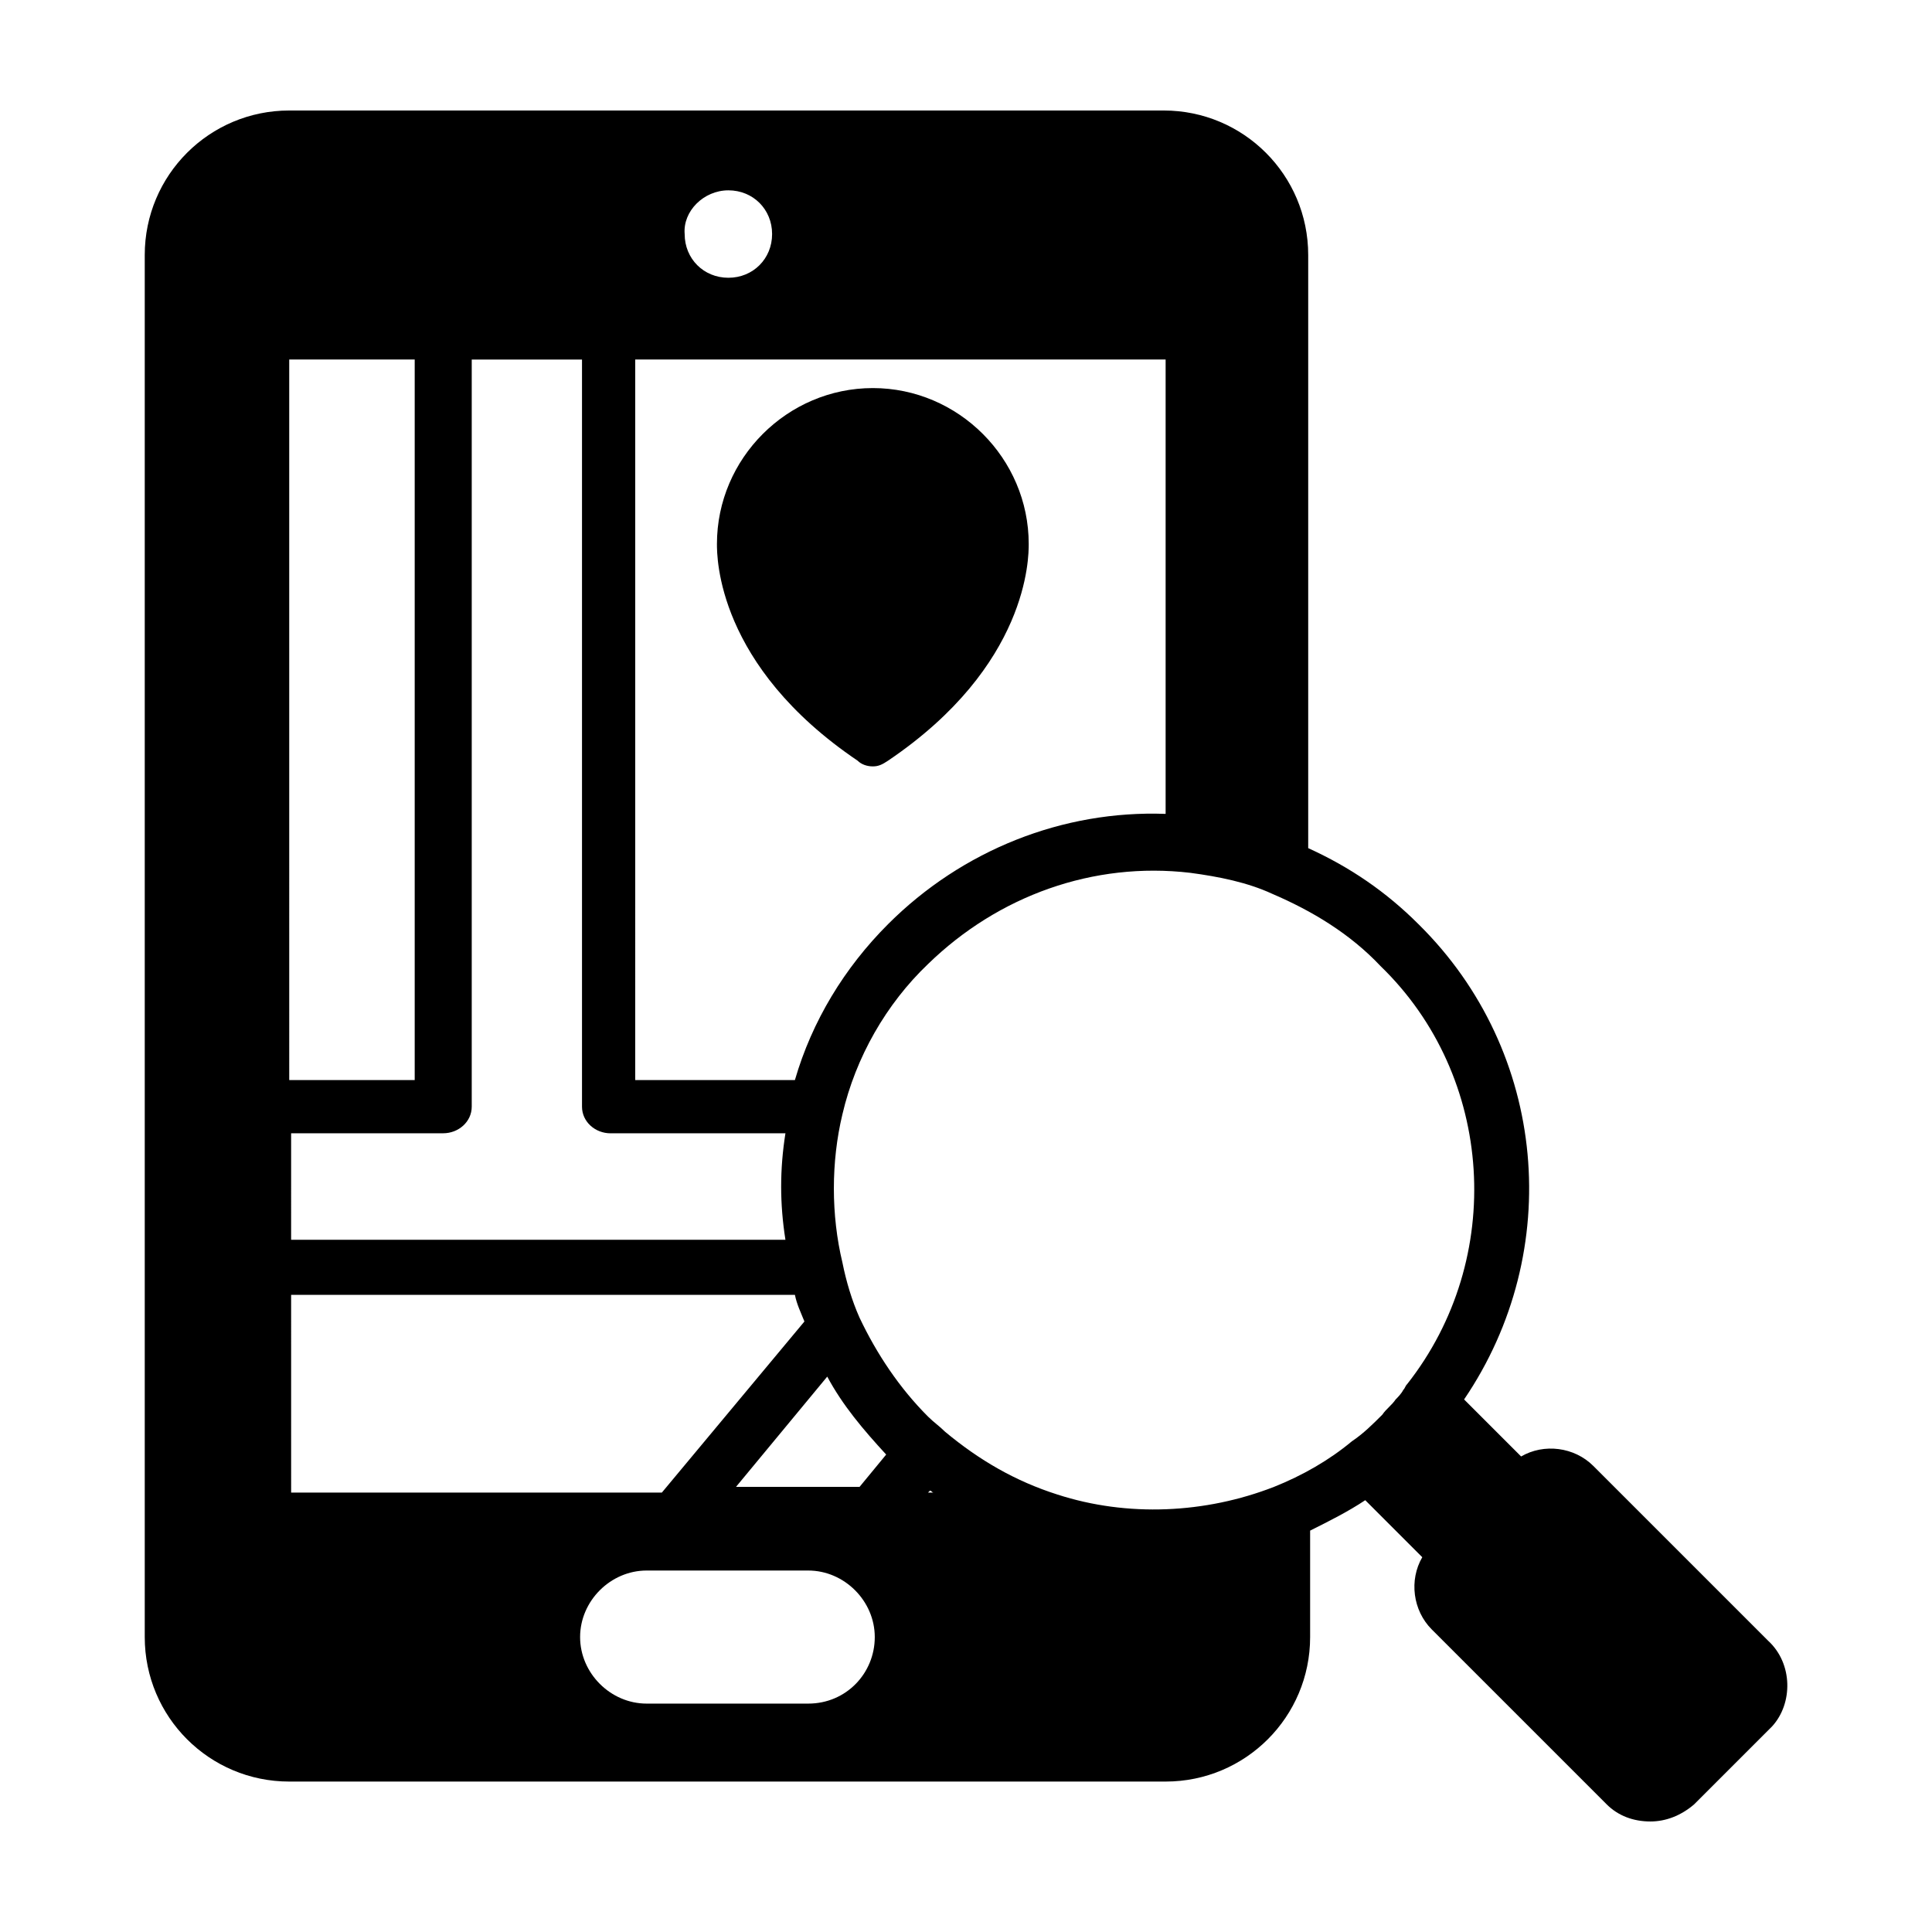
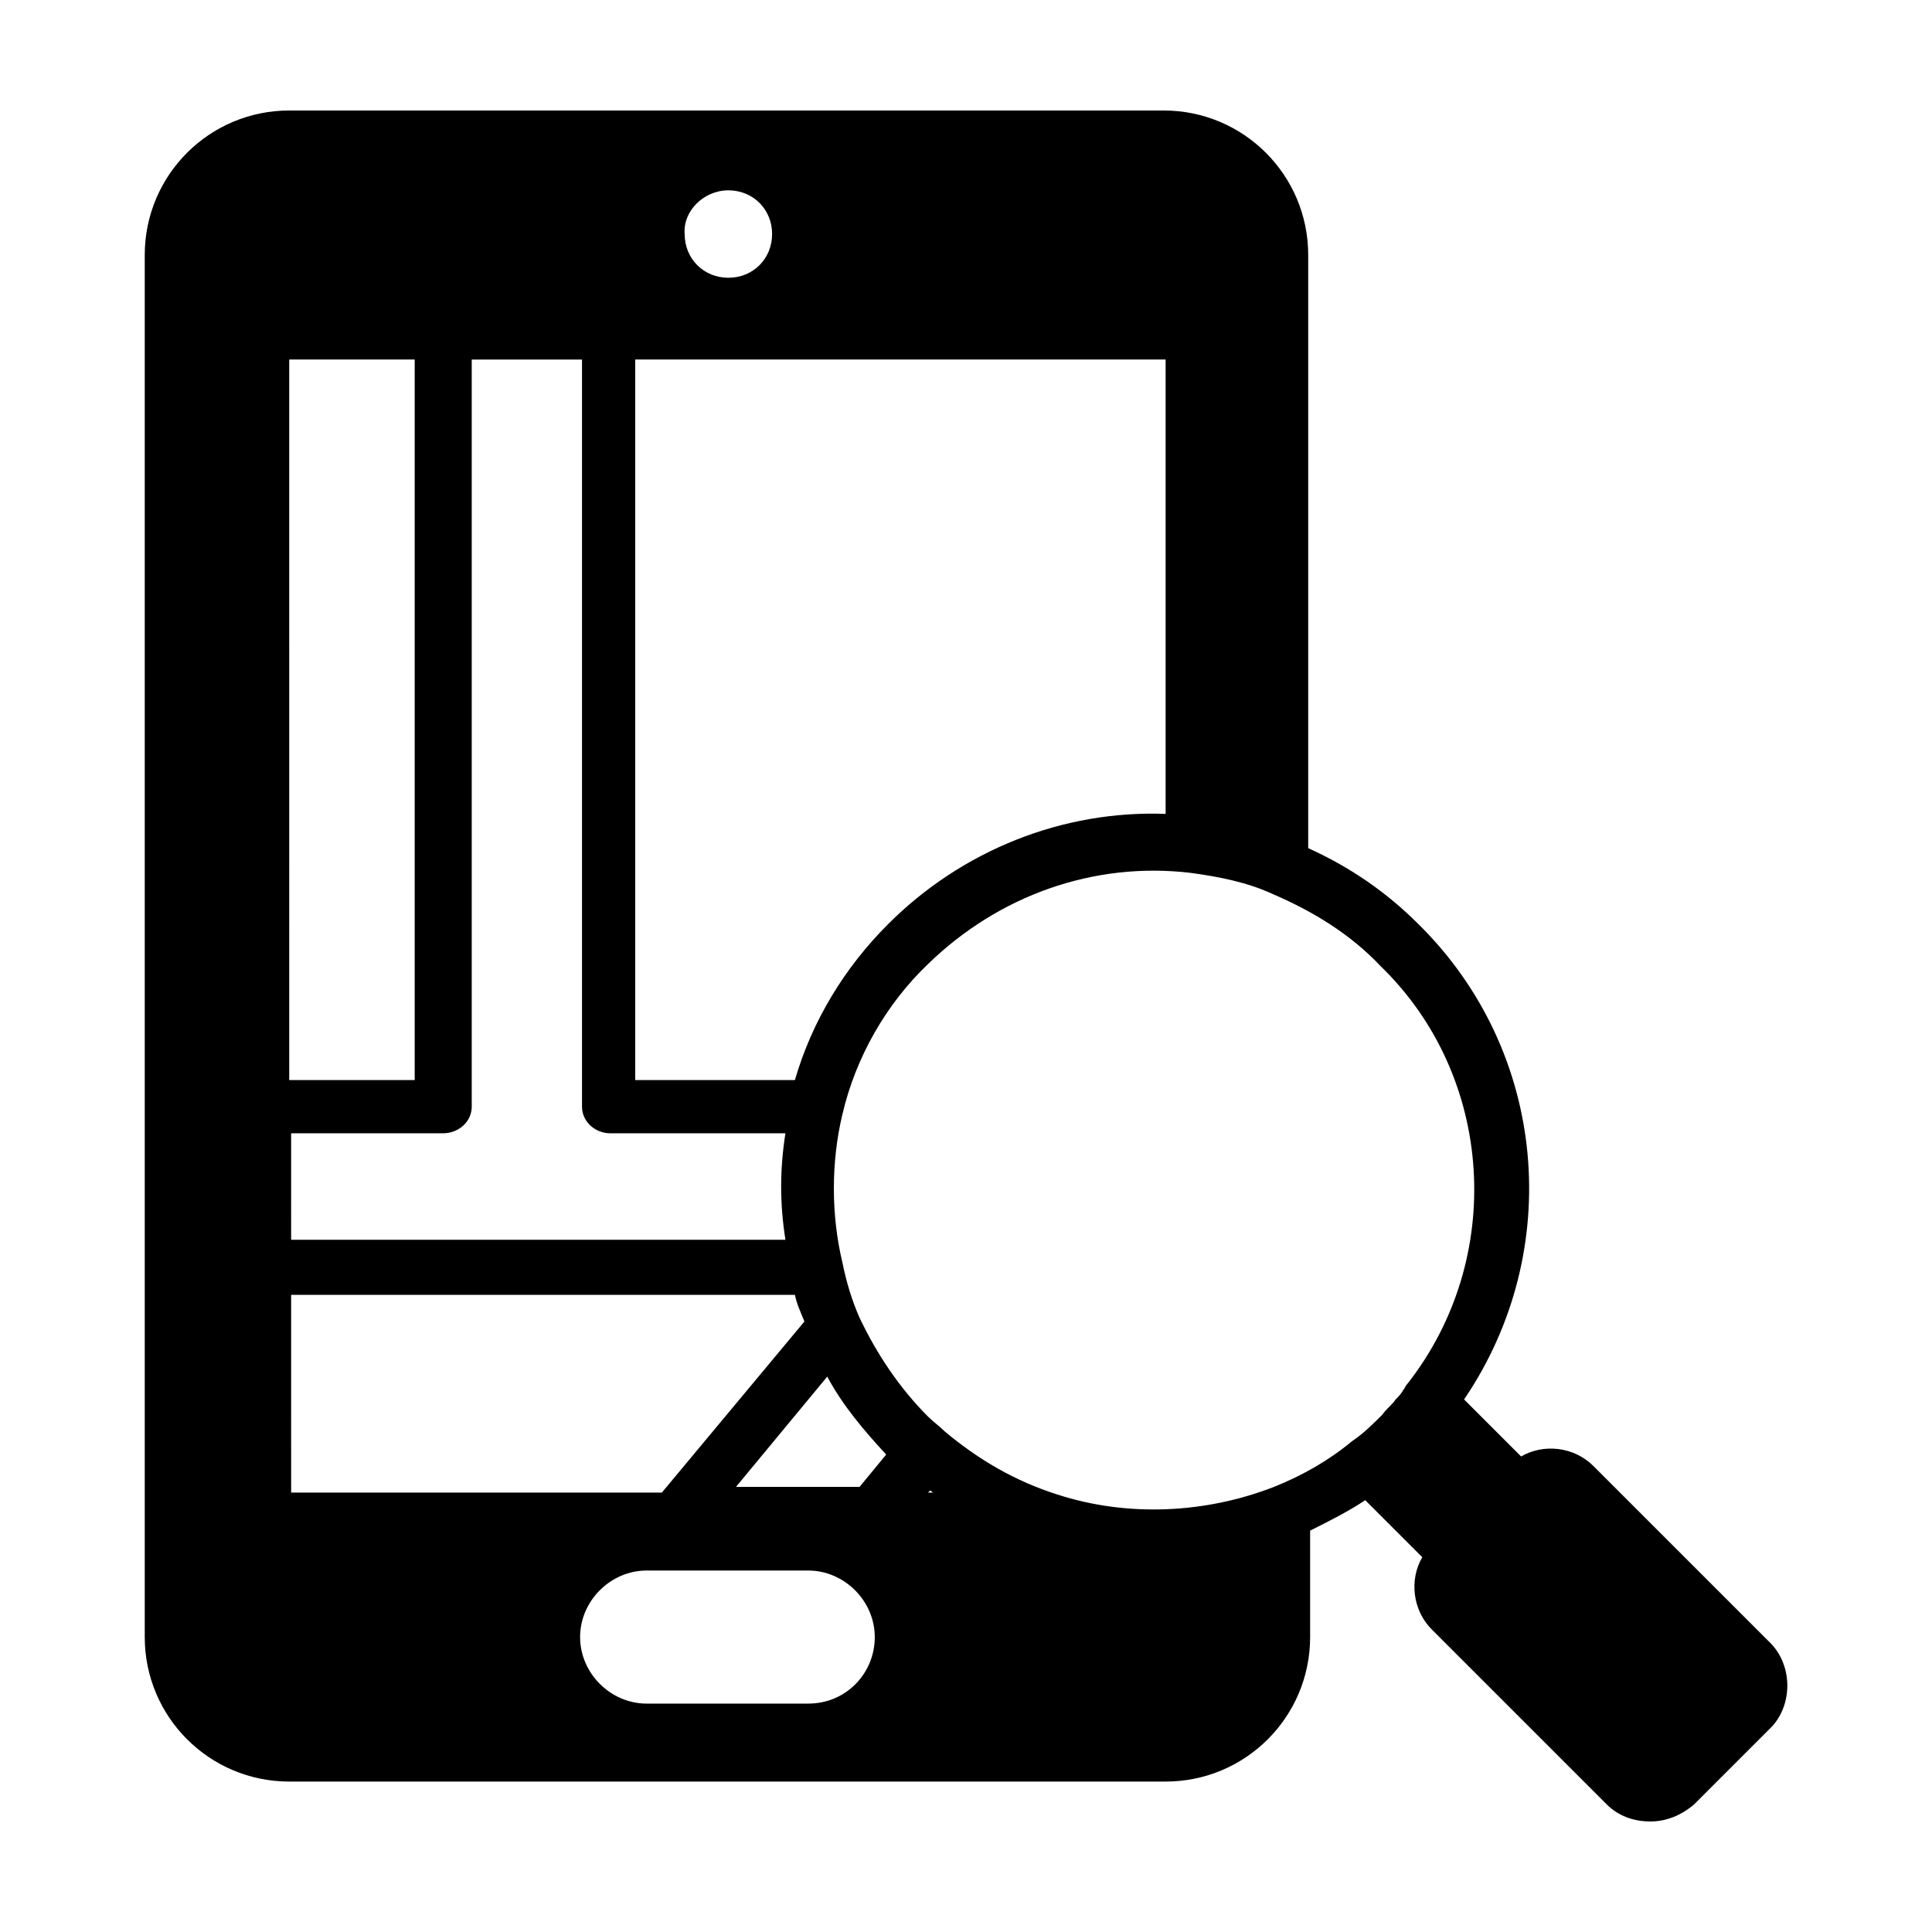
<svg xmlns="http://www.w3.org/2000/svg" fill="#000000" width="800px" height="800px" version="1.1" viewBox="144 144 512 512">
  <g>
    <path d="m612.61 578.85-46.352-46.352c-5.039-5.039-13.098-6.047-19.145-2.519l-15.113-15.113c26.703-39.297 22.168-92.195-12.09-125.95-8.566-8.566-18.137-15.113-29.223-20.152v-157.19c0-21.16-17.129-38.289-38.289-38.289h-231.75c-21.16 0-38.289 17.129-38.289 38.289v366.27c0 21.16 17.129 38.289 38.289 38.289h232.26c21.16 0 38.289-17.129 38.289-38.289v-28.215c5.039-2.519 10.078-5.039 14.609-8.062l15.113 15.113c-3.527 6.047-2.519 14.105 2.519 19.145l46.352 46.352c3.023 3.023 7.055 4.535 11.586 4.535 4.031 0 8.062-1.512 11.586-4.535l20.656-20.656c5.547-6.043 5.547-16.621-1.004-22.668zm-275.58-384.41c6.551 0 11.586 5.039 11.586 11.586 0 6.551-5.039 11.586-11.586 11.586-6.551 0-11.586-5.039-11.586-11.586-0.508-6.047 5.035-11.586 11.586-11.586zm-24.688 44.84h140.56v120.41c-27.207-1.008-53.906 9.574-73.555 29.223-11.586 11.586-20.152 25.695-24.688 41.312h-42.32zm-91.191 0h32.75v190.95h-33.25l-0.004-190.95zm0 205.05h40.305c4.031 0 7.559-3.023 7.559-7.055v-197.99h29.223v198c0 4.031 3.527 7.055 7.559 7.055h46.352c-1.512 9.574-1.512 18.641 0 28.215l-131-0.004zm0 42.824h133.51c0.504 2.519 1.512 4.535 2.519 7.055l-37.785 45.344h-98.242zm137.04 108.32h-42.824c-9.574 0-17.633-8.062-17.633-17.633 0-9.574 8.062-17.633 17.633-17.633h42.824c9.574 0 17.633 8.062 17.633 17.633s-7.559 17.633-17.633 17.633zm13.602-57.434h-32.746l24.184-29.223c4.031 7.559 9.574 14.105 15.617 20.656zm18.137 1.512 0.504-0.504c0.504 0 0.504 0.504 1.008 0.504zm126.96-28.719c-0.504 0.504-0.504 1.008-1.008 1.512-0.504 1.008-1.512 2.016-2.016 2.519-1.008 1.512-2.519 2.519-3.527 4.031-2.519 2.519-5.039 5.039-8.062 7.055-6.047 5.039-13.098 9.07-20.656 12.09-18.137 7.055-38.793 8.062-57.434 2.016-11.082-3.527-20.656-9.07-29.727-16.625-1.512-1.512-3.023-2.519-4.535-4.031-7.559-7.559-13.602-16.625-18.137-26.199-2.016-4.535-3.527-9.574-4.535-14.609-3.023-12.594-3.023-26.703 0-39.297 3.527-15.113 11.586-29.223 22.672-39.801 18.641-18.137 43.832-27.207 69.527-24.184 7.559 1.008 15.113 2.519 21.664 5.543 10.578 4.535 20.656 10.578 28.719 19.145 30.23 29.219 33.254 77.586 7.055 110.84z" />
-     <path d="m379.34 345.59c-1.512 1.008-2.519 1.512-4.031 1.512s-3.023-0.504-4.031-1.512c-37.281-25.191-37.281-53.906-37.281-57.434 0-22.672 18.641-41.312 41.312-41.312s41.312 18.641 41.312 41.312c0 3.527 0 32.246-37.281 57.434z" />
  </g>
</svg>